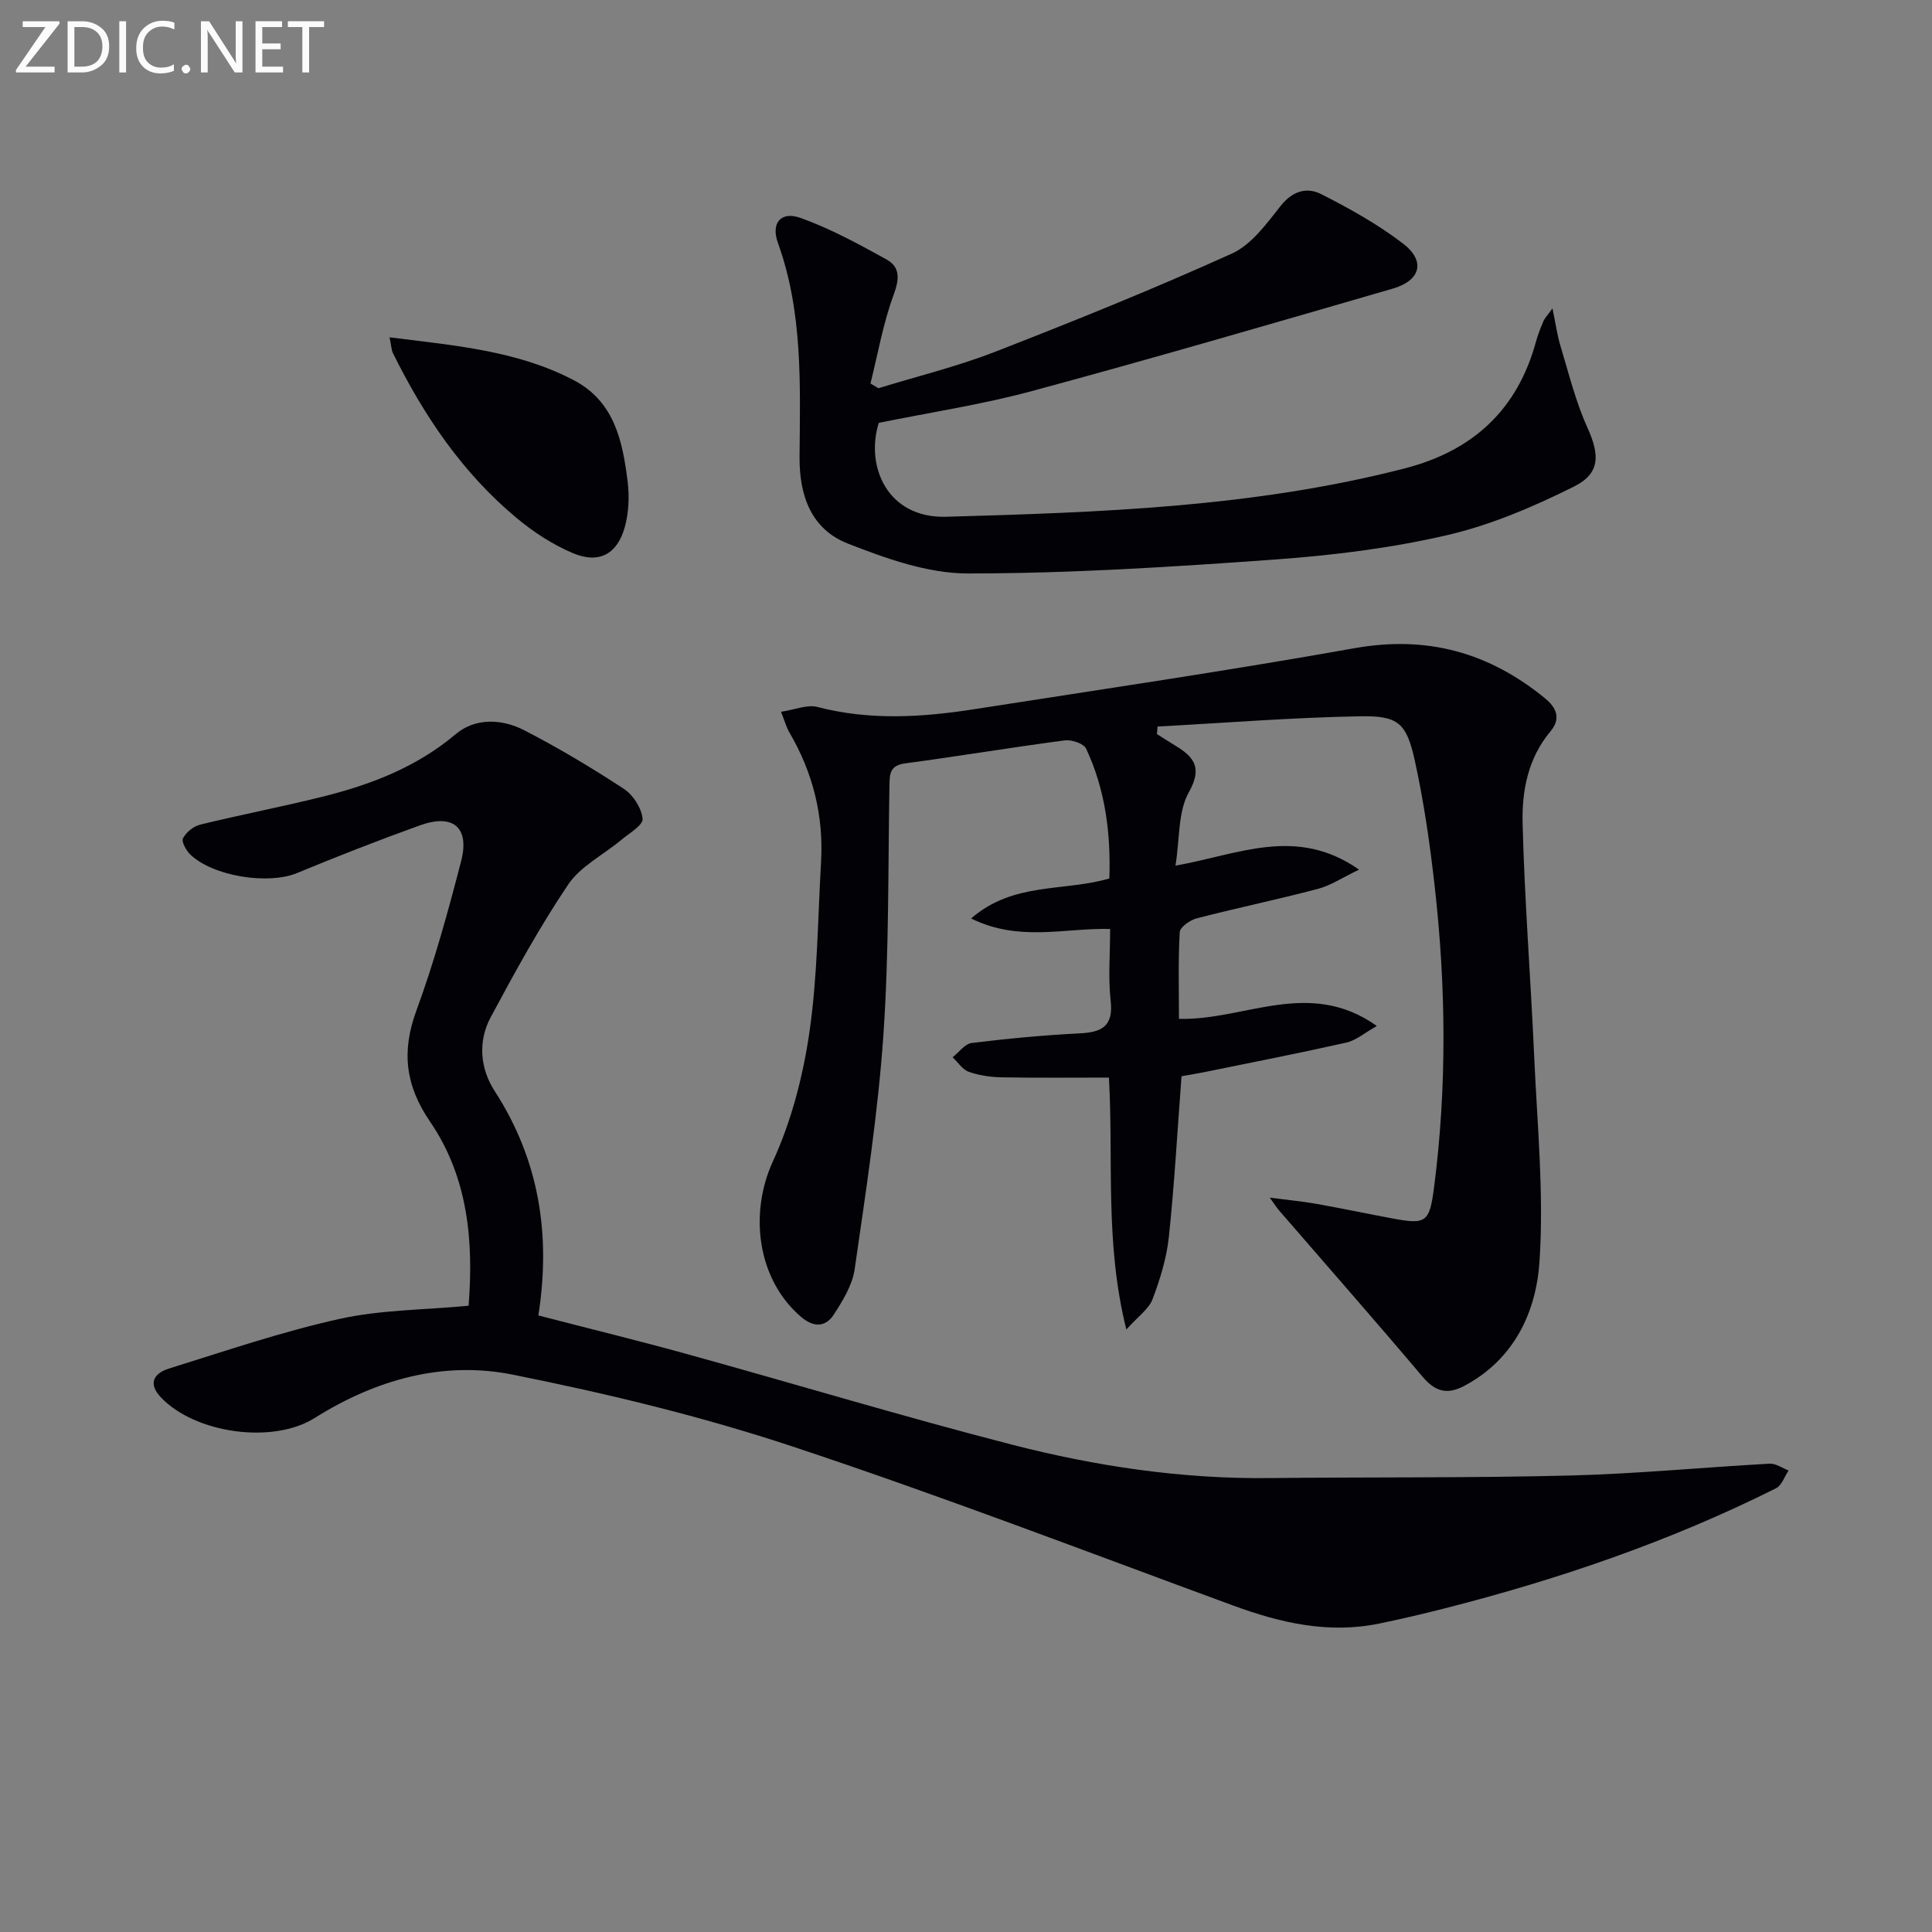
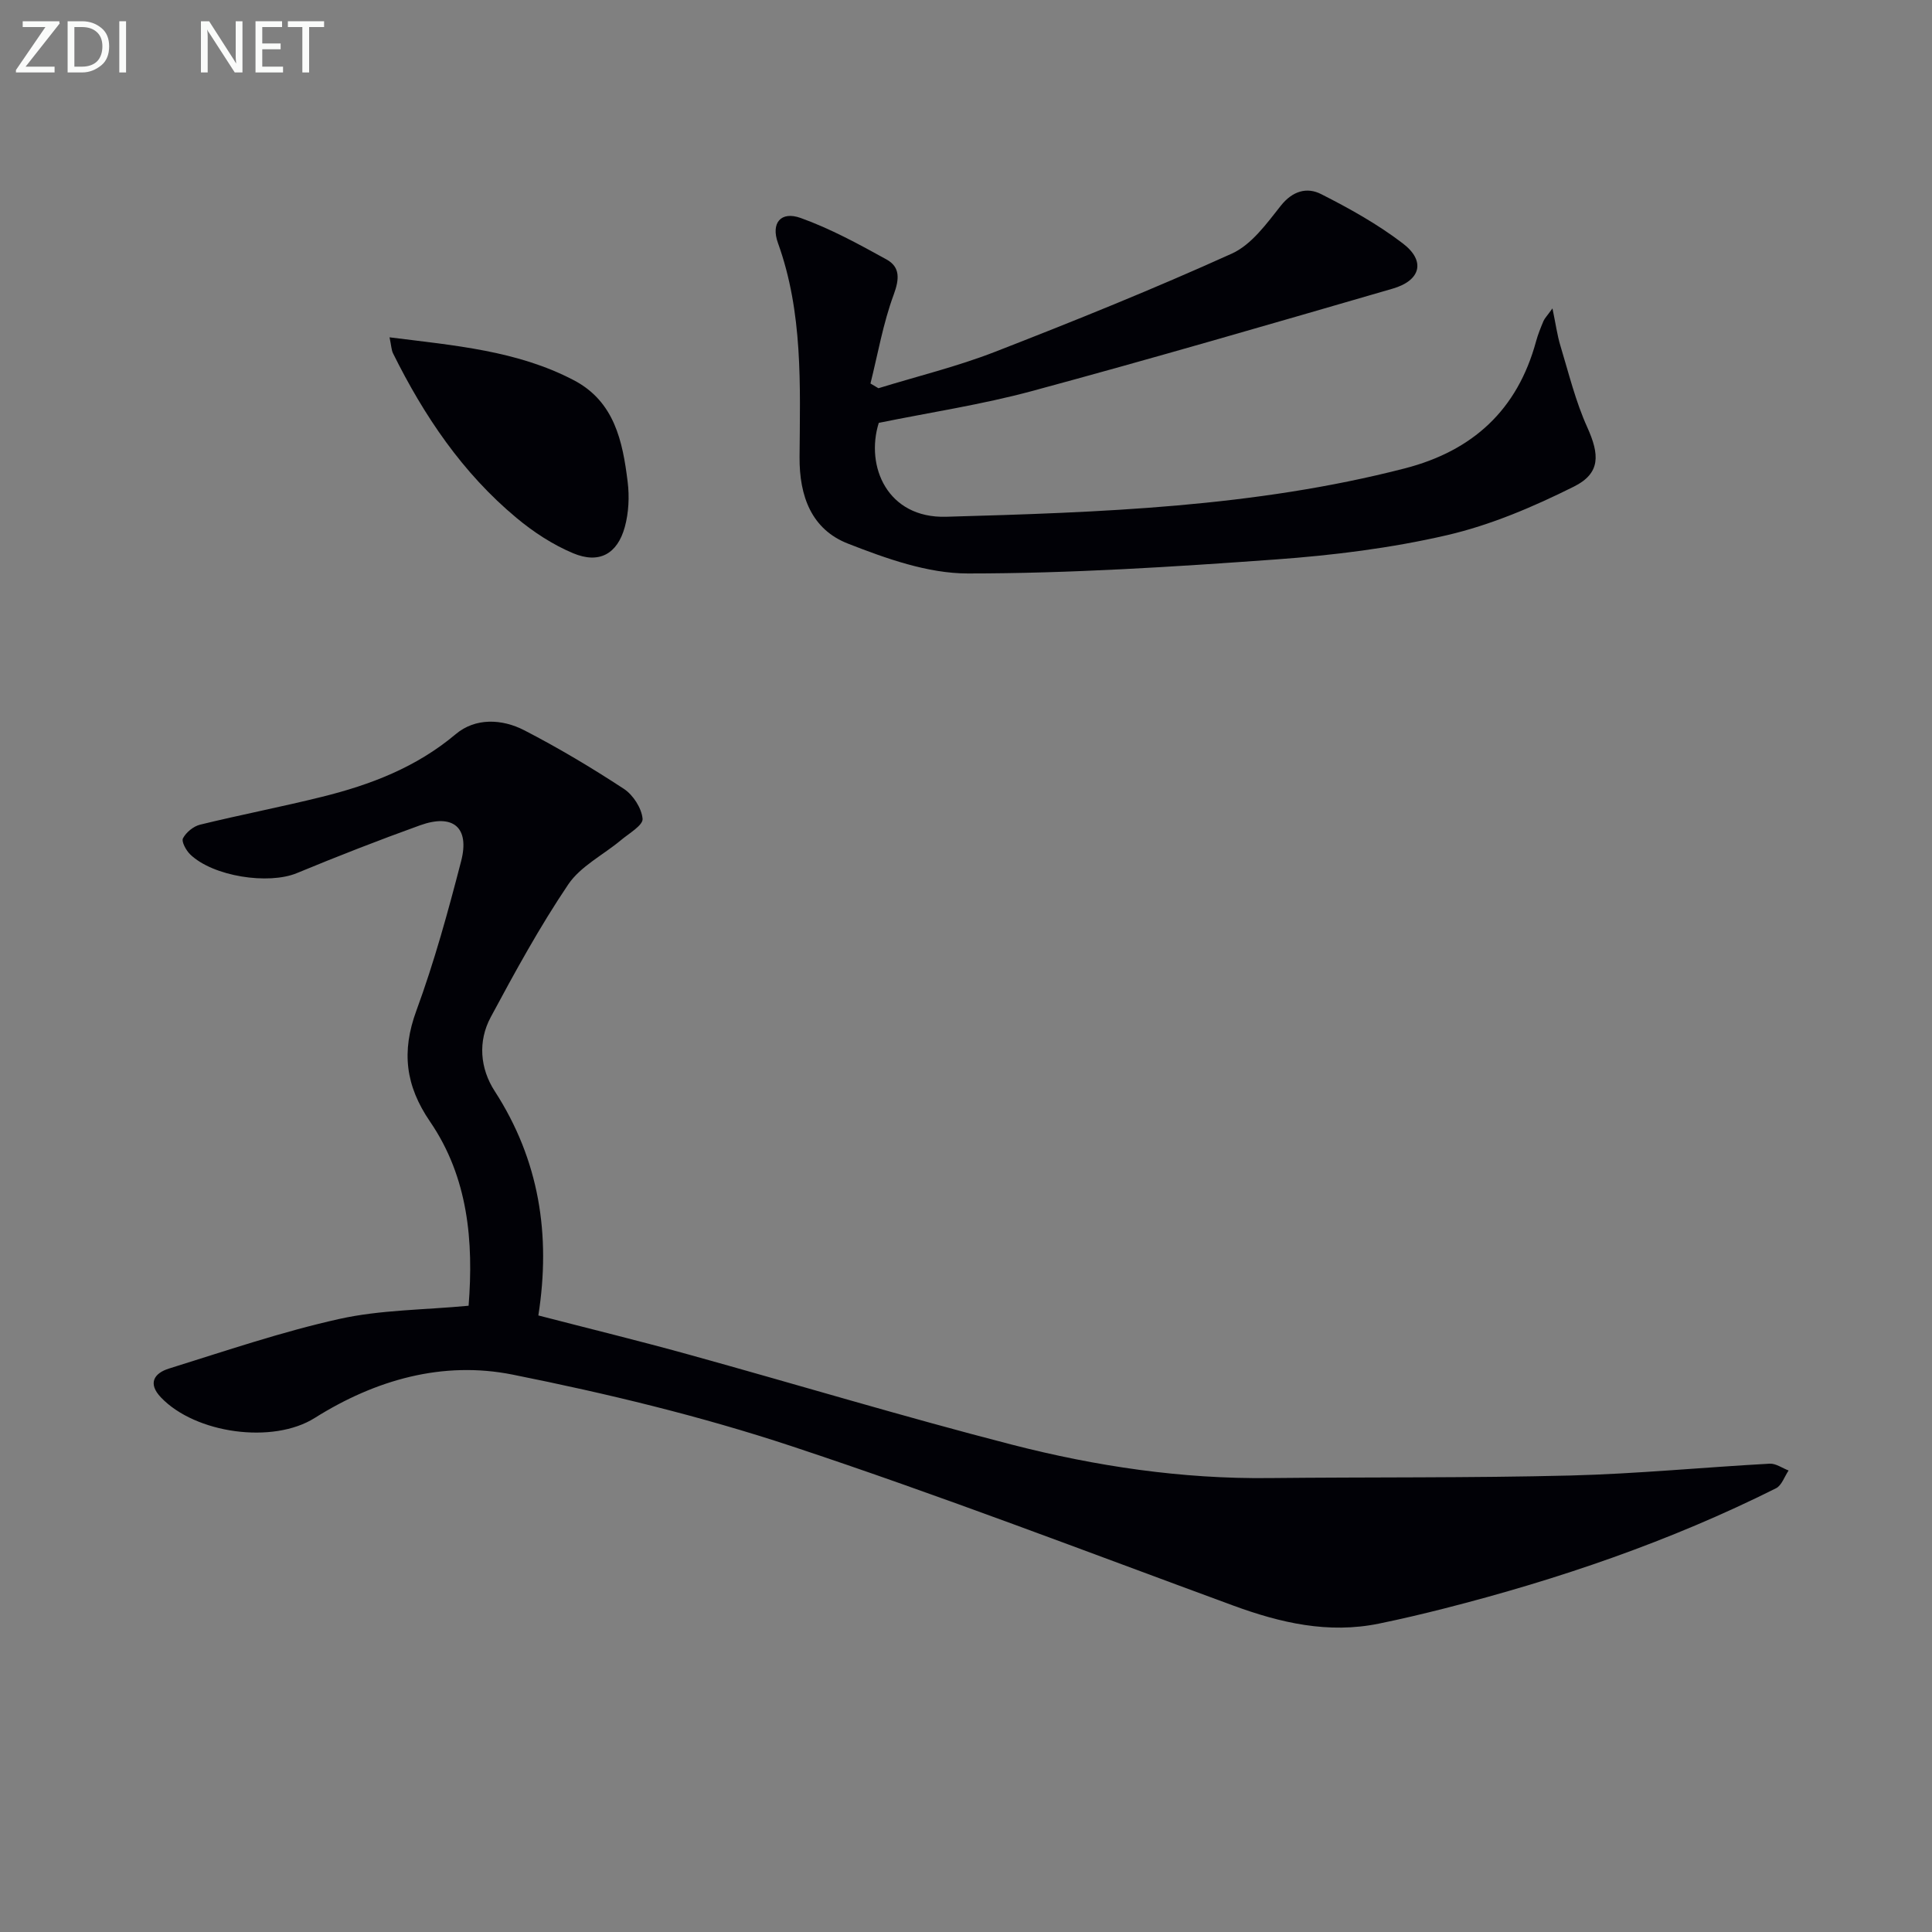
<svg xmlns="http://www.w3.org/2000/svg" enable-background="new 0 0 400 400" viewBox="0 0 400 400">
  <rect x="0" y="0" width="400" height="400" fill="#808080" stroke="none" />
-   <path d="m161.7 147.37c2.87-.43 5.42-1.55 7.54-1 10.86 2.83 21.7 2.15 32.55.45 26.24-4.09 52.53-7.96 78.67-12.62 15.06-2.68 27.86.91 39.43 10.39 2.46 2.02 3.28 4.25 1.11 6.84-4.68 5.58-5.94 12.4-5.76 19.16.41 15.95 1.67 31.89 2.38 47.83.63 14.24 2.05 28.56 1.12 42.72-.68 10.47-5.22 20.3-15.6 25.8-3.58 1.9-6.04 1.14-8.63-1.93-9.77-11.56-19.77-22.93-29.67-34.38-.49-.57-.9-1.22-1.95-2.67 3.82.5 6.72.77 9.57 1.27 5.22.93 10.42 2.02 15.63 3 7.21 1.35 7.87.94 8.83-6.51 2.67-20.72 2.46-41.48.12-62.2-.98-8.72-2.23-17.45-4.11-26.01-1.72-7.8-3.4-9.35-11.27-9.21-14.01.24-28 1.37-42 2.12-.04.52-.09 1.04-.13 1.56 1.05.67 2.09 1.35 3.16 1.99 3.96 2.38 6.62 4.42 3.44 10.07-2.26 4.02-1.85 9.55-2.76 15.18 12.95-2.26 24.98-8.3 38 .83-3.4 1.63-5.83 3.27-8.51 3.98-8.32 2.2-16.76 3.95-25.09 6.1-1.38.36-3.46 1.82-3.52 2.86-.34 5.95-.16 11.93-.16 17.95 13.58.38 26.91-8.52 40.97 1.48-2.56 1.44-4.3 2.98-6.29 3.43-9.87 2.22-19.79 4.16-29.71 6.18-1.59.32-3.19.57-4.44.79-.86 11.42-1.47 22.37-2.62 33.26-.46 4.38-1.81 8.76-3.38 12.9-.78 2.06-3 3.57-5.42 6.28-4.5-18.02-2.64-35.04-3.61-52.16-7.58 0-14.87.08-22.15-.05-2.29-.04-4.68-.38-6.83-1.13-1.32-.46-2.27-1.98-3.38-3.02 1.31-1.03 2.54-2.79 3.95-2.96 7.42-.91 14.87-1.62 22.34-1.99 4.61-.23 7.03-1.46 6.43-6.76-.53-4.74-.11-9.59-.11-14.86-9.47-.24-18.79 2.75-28.78-2.17 8.74-7.61 19.16-5.52 28.62-8.28.31-9.23-.8-18.33-4.81-26.88-.5-1.07-3.01-1.9-4.44-1.71-11.03 1.45-22 3.29-33.03 4.76-3.04.4-3.21 2.01-3.25 4.41-.3 17.31-.07 34.66-1.26 51.92-1.12 16.19-3.63 32.31-5.94 48.39-.47 3.28-2.45 6.5-4.31 9.38-1.73 2.68-4.23 2.69-6.8.49-9.1-7.81-10.76-21.42-5.82-32.19 3.82-8.31 6.22-17.57 7.55-26.66 1.7-11.64 1.74-23.52 2.42-35.31.55-9.56-1.67-18.47-6.5-26.74-.64-1.05-.97-2.32-1.79-4.37z" fill="#010106" />
  <path d="m97.02 270.34c1.04-13.27-.06-26.54-7.99-38.13-5.09-7.44-5.94-14.49-2.83-22.95 3.71-10.1 6.57-20.53 9.27-30.96 1.81-6.99-1.65-9.89-8.5-7.43-8.58 3.09-17.08 6.41-25.51 9.9-5.88 2.43-17.34.71-22.09-3.88-.85-.83-1.85-2.66-1.48-3.34.66-1.24 2.16-2.47 3.53-2.81 8.37-2.05 16.85-3.68 25.22-5.76 10.06-2.49 19.55-6.11 27.71-12.98 4.06-3.42 9.56-3.19 14.18-.81 7.08 3.65 13.96 7.76 20.63 12.13 1.92 1.26 3.68 3.99 3.88 6.2.12 1.34-2.82 3.03-4.5 4.44-3.65 3.05-8.34 5.38-10.89 9.15-5.92 8.78-11.03 18.13-16.05 27.48-2.69 5.01-2.21 10.63.82 15.31 9.24 14.28 11.65 29.78 9.04 46.45 10.5 2.72 20.78 5.23 30.97 8.05 22.37 6.19 44.61 12.91 67.08 18.7 17.4 4.48 35.16 7.12 53.25 6.92 20.78-.22 41.58-.01 62.35-.53 13.78-.35 27.52-1.7 41.29-2.45 1.27-.07 2.61.92 3.91 1.41-.85 1.25-1.42 3.08-2.6 3.68-21.92 10.97-44.98 18.85-68.69 24.89-4.48 1.14-8.99 2.2-13.52 3.13-10.48 2.15-20.38-.14-30.21-3.75-30.4-11.17-60.66-22.8-91.39-32.98-18.84-6.24-38.29-10.92-57.76-14.82-14.46-2.89-28.38 1.05-40.99 8.98-8.67 5.45-24.69 3.22-31.82-4.25-2.84-2.97-1.34-5.05 1.64-5.98 11.69-3.64 23.34-7.62 35.26-10.27 8.5-1.9 17.44-1.86 26.79-2.74z" fill="#010106" />
  <path d="m181.87 80.38c8.04-2.48 16.27-4.48 24.09-7.52 16.51-6.42 32.95-13.06 49.09-20.36 4.06-1.84 7.2-6.21 10.13-9.91 2.44-3.08 5.42-3.88 8.31-2.42 5.89 2.98 11.76 6.25 16.98 10.25 4.73 3.62 3.69 7.65-2.13 9.34-24.85 7.21-49.69 14.45-74.67 21.2-10.39 2.81-21.1 4.42-31.73 6.59-2.82 9.01 1.79 19.78 13.94 19.44 31.93-.9 63.78-1.98 94.95-10.01 14.11-3.64 23.34-12.12 27.19-26.29.39-1.44.96-2.83 1.53-4.2.24-.57.72-1.04 1.87-2.64.68 3.24.98 5.55 1.65 7.75 1.72 5.67 3.13 11.5 5.56 16.87 2.54 5.63 2.8 9.49-2.76 12.27-8.38 4.18-17.23 7.97-26.32 10.07-11.59 2.68-23.55 4.16-35.44 5.02-21.21 1.53-42.49 2.9-63.74 2.9-8.3 0-16.9-3.09-24.81-6.18-7.52-2.94-10.08-9.78-10.02-17.92.11-14.91.73-29.91-4.48-44.34-1.48-4.11.6-6.64 4.71-5.16 6.17 2.21 12.02 5.41 17.78 8.59 2.83 1.57 2.68 4.03 1.48 7.29-2.19 5.92-3.27 12.24-4.81 18.39.56.32 1.1.65 1.65.98z" fill="#010106" />
  <path d="m80.65 69.84c13.5 1.7 26.41 2.74 38.13 8.87 8.45 4.41 10.14 12.68 11.17 21.05.38 3.06.22 6.39-.59 9.35-1.55 5.62-5.34 7.68-10.7 5.43-4.2-1.76-8.21-4.38-11.72-7.31-11.18-9.3-19.15-21.13-25.56-34.06-.35-.71-.36-1.58-.73-3.33z" fill="#010106" />
  <g fill="#fafbfa">
    <path d="m12.4 4.8-7.1 9h6v1.2h-8v-.5l6.1-8.9h-4.7v-1.2h7.6v.4z" />
    <path d="m14 14v-9.6h3c1.6 0 2.9.5 4 1.4s1.6 2.2 1.6 3.8-.5 3-1.6 3.9-2.4 1.5-4 1.5h-3zm1.4-8.4v8.2h1.6c1.3 0 2.4-.4 3.1-1.1s1.1-1.8 1.1-3.1-.4-2.3-1.2-3-1.8-1-3.1-1z" />
    <path d="m26.1 4.4v10.6h-1.4v-10.6z" />
-     <path d="m36.1 14.6c-.8.4-1.8.6-2.9.6-1.5 0-2.7-.5-3.6-1.4s-1.4-2.2-1.4-3.8c0-1.7.5-3.1 1.5-4.1s2.3-1.6 3.9-1.6c1 0 1.8.1 2.5.4v1.4c-.8-.4-1.6-.6-2.5-.6-1.2 0-2.1.4-2.9 1.2s-1.1 1.8-1.1 3.2c0 1.3.3 2.3 1 3s1.6 1.1 2.7 1.1c1 0 2-.2 2.7-.7v1.3z" />
-     <path d="m37.6 14.3c0-.2.1-.5.3-.6s.4-.3.6-.3c.3 0 .5.1.6.3s.3.4.3.6-.1.4-.3.6-.4.3-.6.3c-.3 0-.5-.1-.6-.3s-.3-.4-.3-.6z" />
    <path d="m50.2 15h-1.6l-5.3-8.2c-.2-.2-.3-.5-.4-.7 0 .2.1.7.1 1.5v7.4h-1.4v-10.6h1.7l5.2 8.1c.2.4.4.6.4.7 0-.3-.1-.8-.1-1.5v-7.3h1.4z" />
    <path d="m58.6 15h-5.7v-10.6h5.5v1.2h-4.1v3.4h3.8v1.2h-3.8v3.6h4.3z" />
    <path d="m67.1 5.6h-3.1v9.4h-1.4v-9.4h-3v-1.2h7.5z" />
  </g>
</svg>